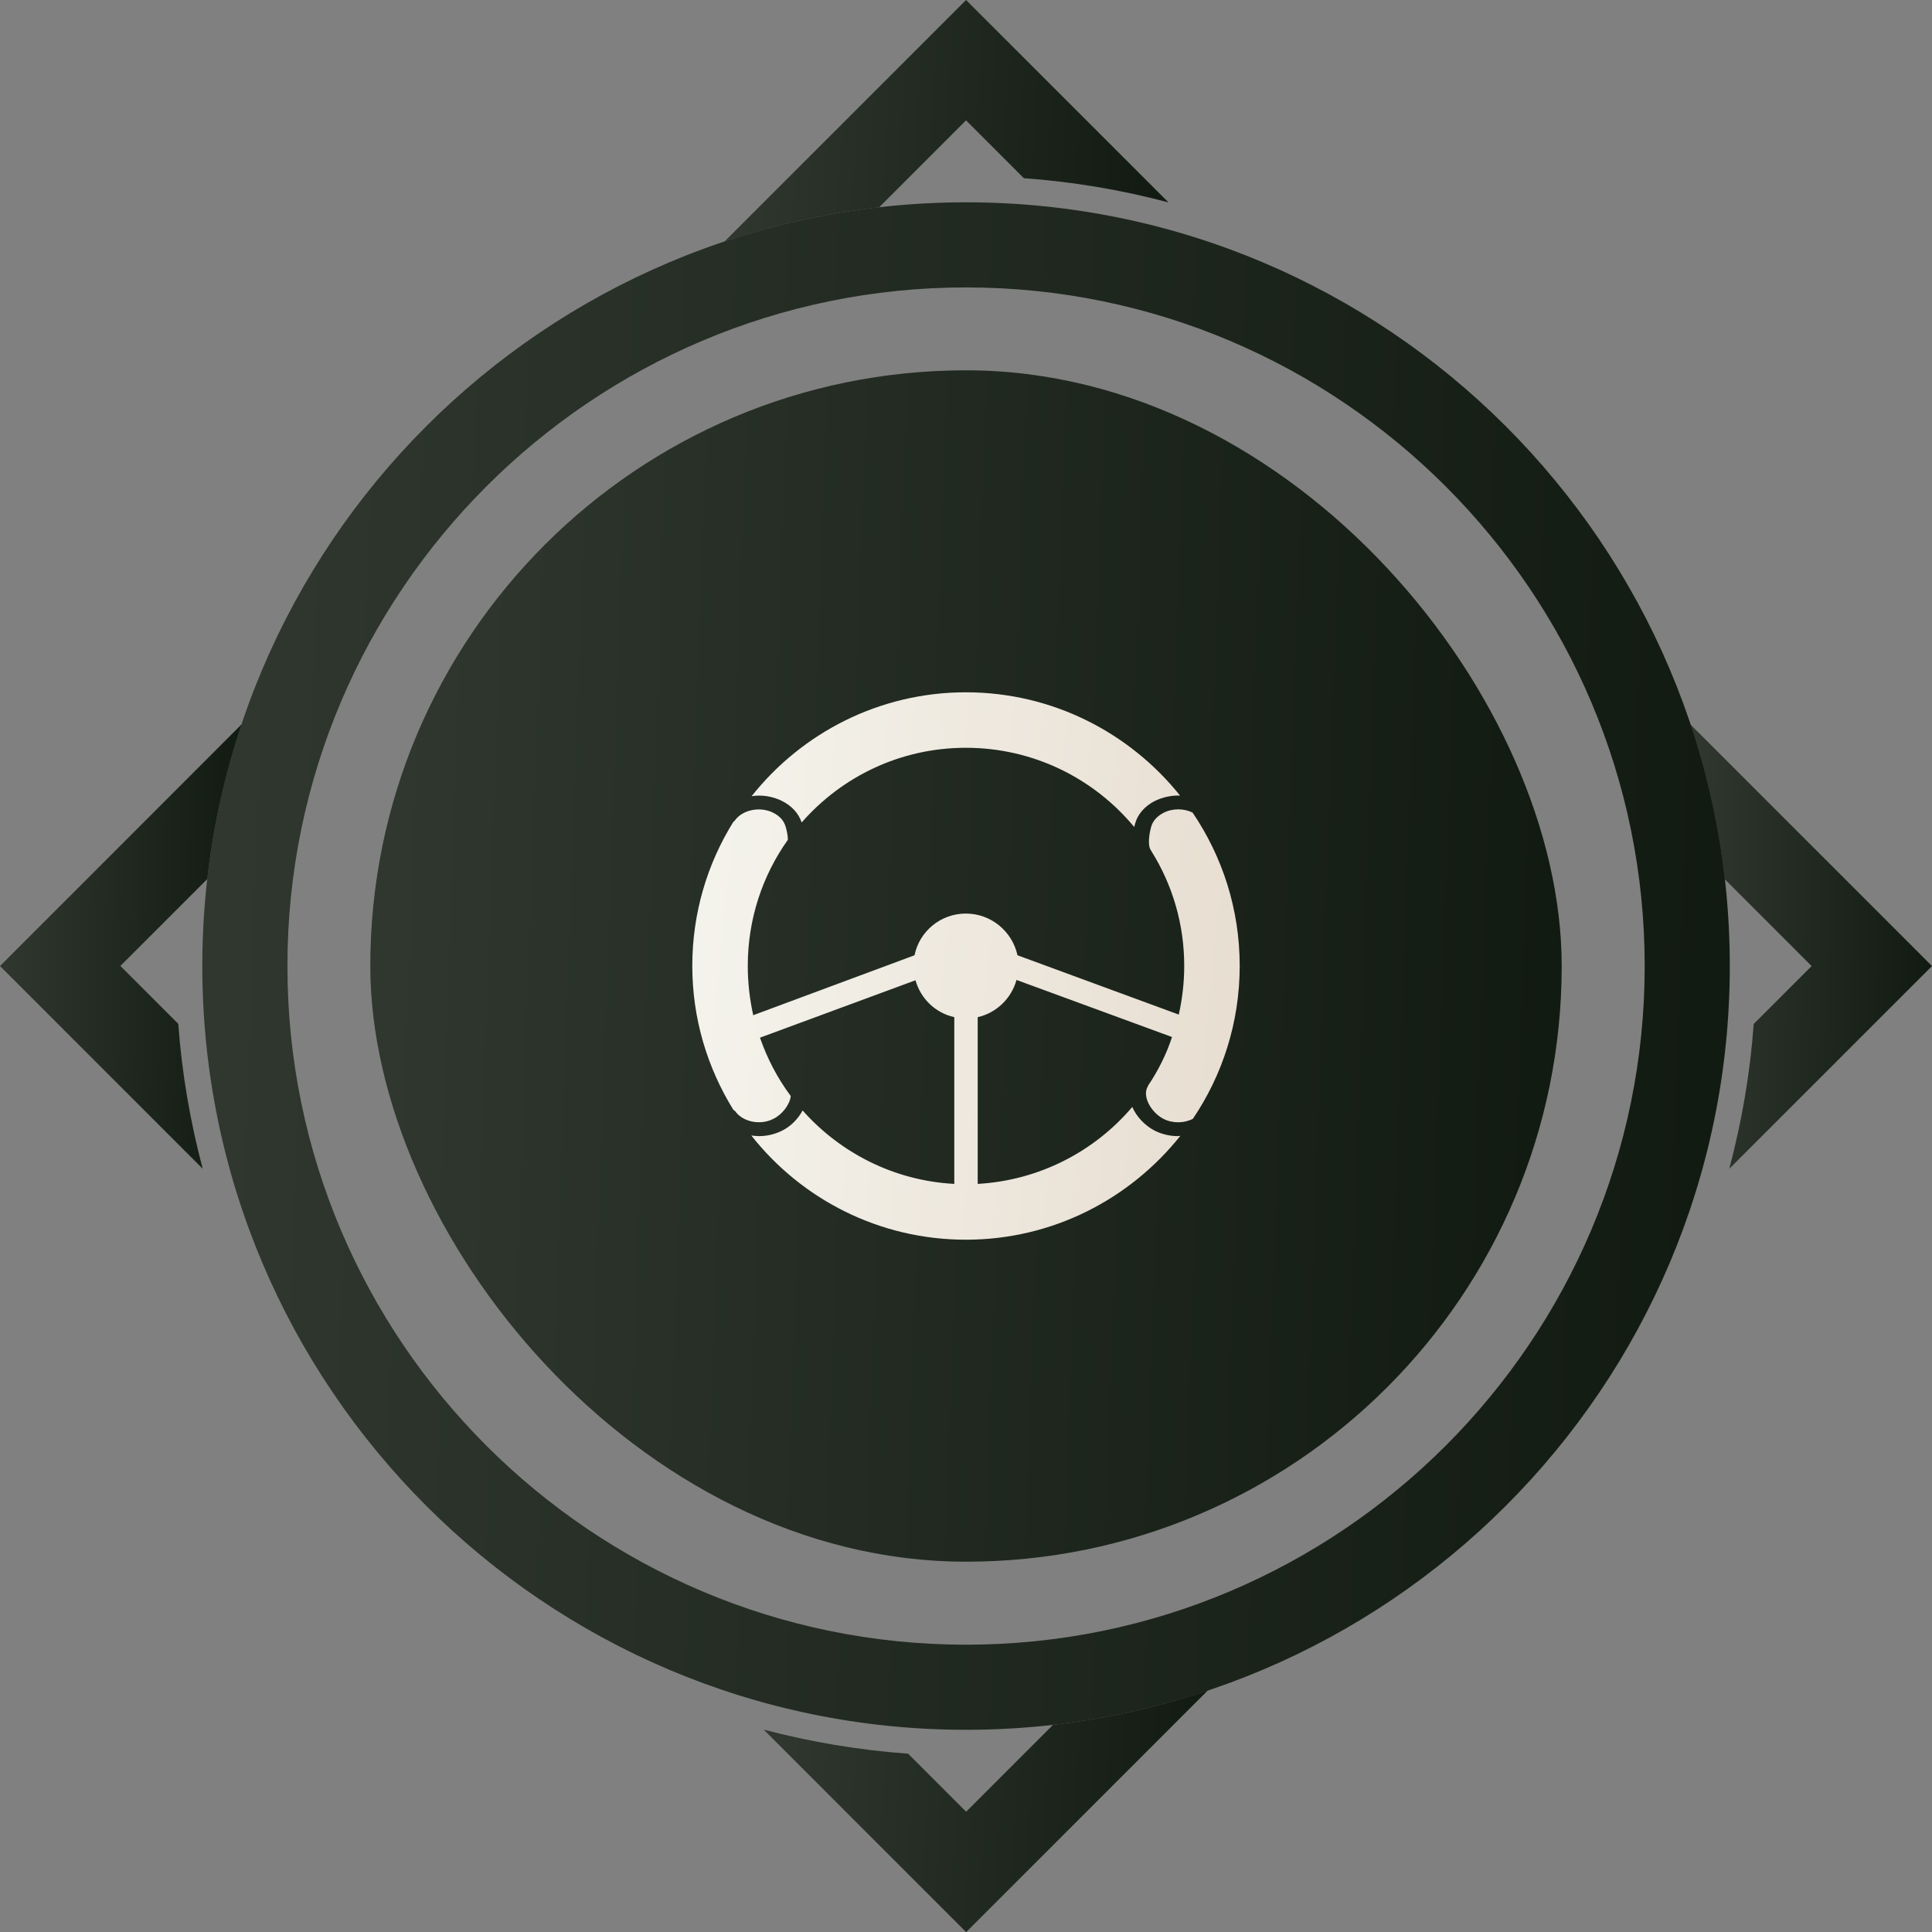
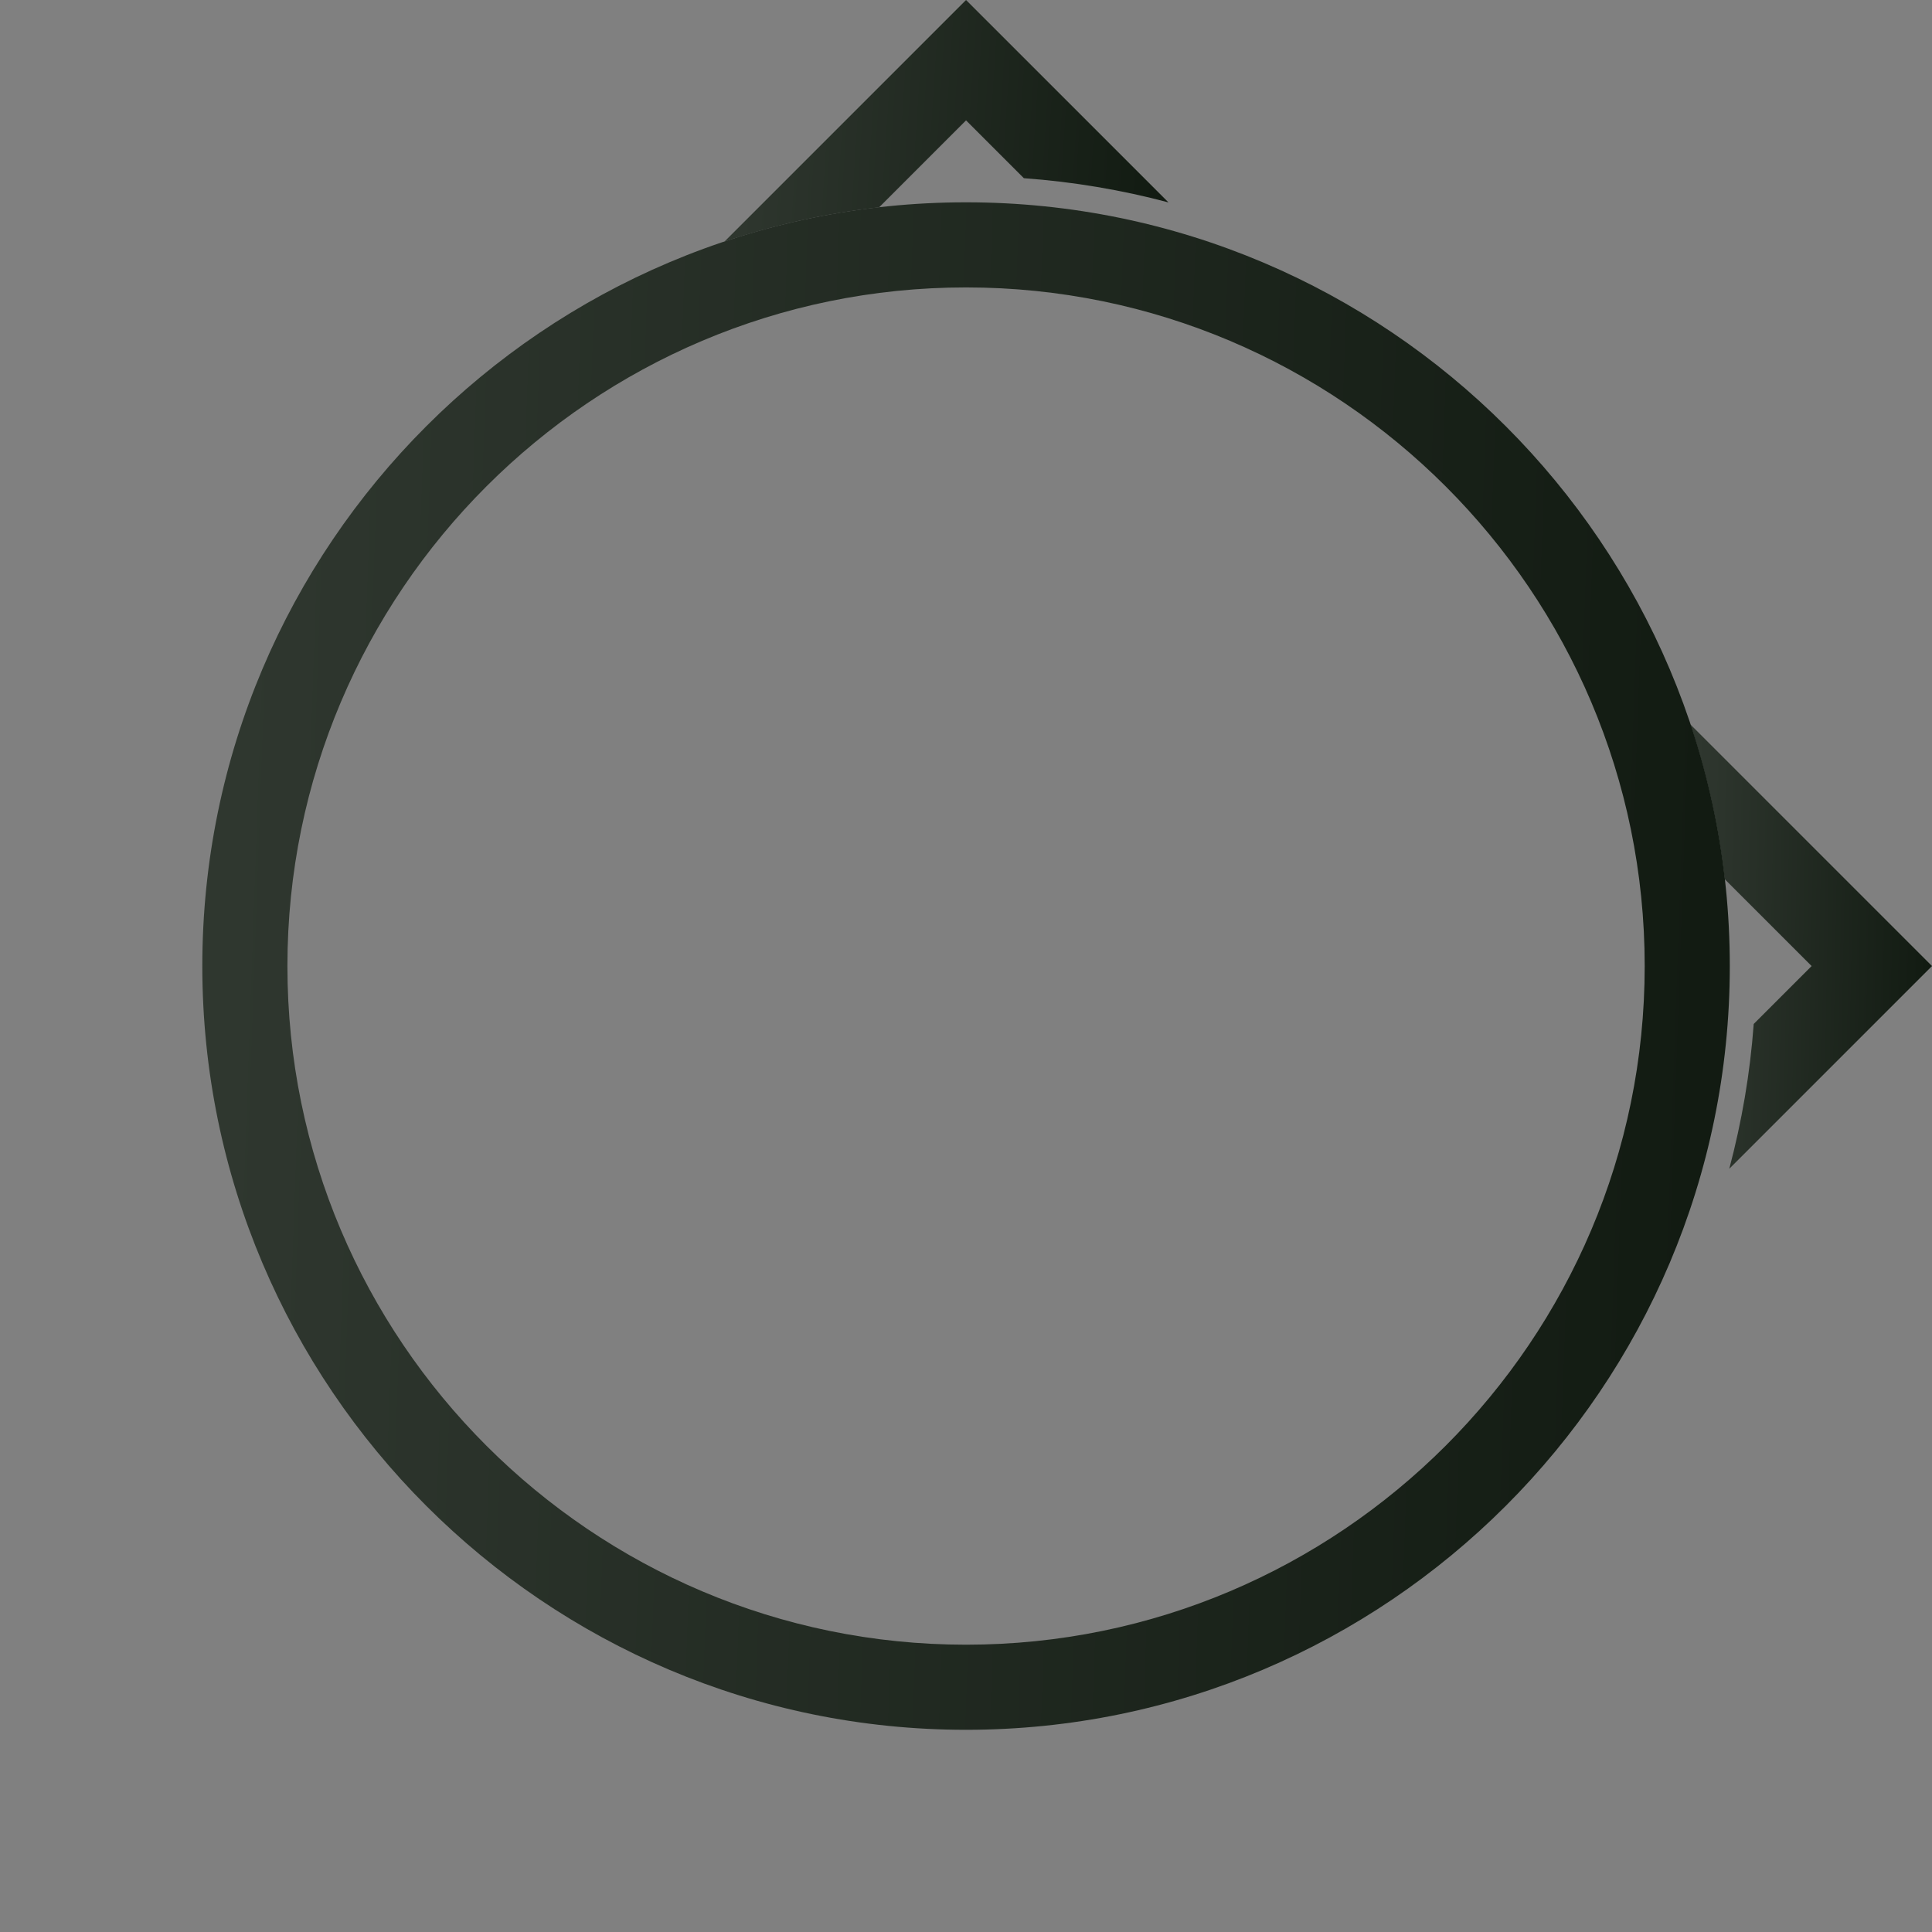
<svg xmlns="http://www.w3.org/2000/svg" width="120" height="120" viewBox="0 0 120 120" fill="none">
  <rect x="0" y="0" width="120" height="120" fill="#808080" stroke="none" />
  <g clip-path="url(#clip0_341_119)">
    <path d="M112.523 60.003L108.926 63.6C108.702 66.689 108.18 69.692 107.408 72.595L120 60.003L104.993 44.996C106.022 48.071 106.748 51.285 107.124 54.605L112.523 60.003Z" fill="url(#paint0_linear_341_119)" />
    <path d="M60.003 107.441C33.843 107.441 12.566 86.157 12.566 60.003C12.566 33.843 33.849 12.566 60.003 12.566C86.157 12.566 107.441 33.849 107.441 60.003C107.441 86.157 86.157 107.441 60.003 107.441ZM60.003 17.852C36.76 17.852 17.852 36.76 17.852 60.003C17.852 83.247 36.76 102.155 60.003 102.155C83.247 102.155 102.155 83.247 102.155 60.003C102.155 36.76 83.247 17.852 60.003 17.852Z" fill="url(#paint1_linear_341_119)" />
    <path d="M60.003 7.477L63.593 11.068C66.675 11.292 69.678 11.8 72.576 12.572L60.003 0L44.996 15.007C48.071 13.978 51.285 13.252 54.605 12.876L60.003 7.477Z" fill="url(#paint2_linear_341_119)" />
-     <path d="M11.074 63.593L7.477 59.997L12.876 54.598C13.252 51.279 13.978 48.065 15.007 44.989L0 60.003L12.592 72.595C11.82 69.692 11.299 66.689 11.074 63.6V63.593Z" fill="url(#paint3_linear_341_119)" />
-     <path d="M60.003 112.523L56.407 108.926C53.325 108.702 50.328 108.193 47.431 107.428L60.01 120.007L75.017 104.999C71.942 106.029 68.728 106.755 65.408 107.131L60.01 112.529L60.003 112.523Z" fill="url(#paint4_linear_341_119)" />
  </g>
-   <rect x="23" y="23" width="74" height="74" rx="37" fill="url(#paint5_linear_341_119)" />
-   <path fill-rule="evenodd" clip-rule="evenodd" d="M59.273 63.177C58.098 62.918 57.182 62.022 56.863 60.886L47.203 64.452C47.661 65.766 48.298 66.981 49.115 68.077C49.055 68.615 48.577 69.232 48.039 69.491C47.242 69.909 46.167 69.69 45.689 69.053C45.649 68.993 45.589 68.953 45.55 68.933C43.936 66.324 43 63.276 43 59.99C43 56.704 43.936 53.636 45.55 51.047C45.609 51.007 45.649 50.967 45.669 50.927C46.147 50.29 47.242 50.071 48.039 50.489C48.438 50.688 48.697 50.987 48.796 51.346C48.856 51.545 48.936 51.864 48.936 52.162C47.362 54.373 46.446 57.082 46.446 59.99C46.446 61.046 46.565 62.062 46.784 63.057L56.803 59.333C57.102 57.859 58.416 56.743 59.99 56.743C61.564 56.743 62.878 57.859 63.197 59.333L73.216 63.018C73.435 62.042 73.554 61.026 73.554 59.99C73.554 57.381 72.817 54.951 71.523 52.879C71.523 52.859 71.503 52.84 71.483 52.82V52.8L71.463 52.78C71.264 52.441 71.403 51.704 71.503 51.346C71.602 50.987 71.881 50.688 72.26 50.489C72.837 50.19 73.534 50.21 74.072 50.469C75.924 53.198 77 56.465 77 59.99C77 63.516 75.924 66.782 74.092 69.491C73.554 69.77 72.837 69.79 72.26 69.491C71.523 69.112 70.905 68.097 71.303 67.459V67.439C71.921 66.523 72.439 65.507 72.797 64.412L63.137 60.866C62.818 62.022 61.882 62.918 60.727 63.177V73.534C64.571 73.315 67.997 71.503 70.328 68.754C70.586 69.352 71.104 69.909 71.722 70.228C72.16 70.447 72.658 70.567 73.156 70.567C73.216 70.567 73.255 70.547 73.315 70.547C70.188 74.47 65.388 77 59.99 77C54.592 77 49.772 74.47 46.665 70.527C46.824 70.547 46.984 70.567 47.143 70.567C47.641 70.567 48.139 70.447 48.577 70.228C49.135 69.949 49.573 69.491 49.852 68.973C52.182 71.602 55.528 73.335 59.273 73.534V63.177ZM46.685 49.453C49.792 45.53 54.612 43 59.99 43C65.368 43 70.168 45.51 73.295 49.414C72.757 49.394 72.22 49.513 71.722 49.752C71.104 50.071 70.666 50.569 70.507 51.147C70.487 51.226 70.467 51.306 70.447 51.366C67.957 48.358 64.193 46.446 59.99 46.446C55.927 46.446 52.282 48.238 49.792 51.087C49.613 50.529 49.175 50.051 48.577 49.752C47.98 49.453 47.302 49.354 46.685 49.453Z" fill="url(#paint6_linear_341_119)" />
  <defs>
    <linearGradient id="paint0_linear_341_119" x1="104.993" y1="44.996" x2="120.522" y2="45.295" gradientUnits="userSpaceOnUse">
      <stop stop-color="#303830" />
      <stop offset="1" stop-color="#111A11" />
    </linearGradient>
    <linearGradient id="paint1_linear_341_119" x1="12.566" y1="12.566" x2="110.653" y2="16.045" gradientUnits="userSpaceOnUse">
      <stop stop-color="#303830" />
      <stop offset="1" stop-color="#111A11" />
    </linearGradient>
    <linearGradient id="paint2_linear_341_119" x1="44.996" y1="0" x2="73.424" y2="1.853" gradientUnits="userSpaceOnUse">
      <stop stop-color="#303830" />
      <stop offset="1" stop-color="#111A11" />
    </linearGradient>
    <linearGradient id="paint3_linear_341_119" x1="0" y1="44.989" x2="15.529" y2="45.289" gradientUnits="userSpaceOnUse">
      <stop stop-color="#303830" />
      <stop offset="1" stop-color="#111A11" />
    </linearGradient>
    <linearGradient id="paint4_linear_341_119" x1="47.431" y1="104.999" x2="75.866" y2="106.853" gradientUnits="userSpaceOnUse">
      <stop stop-color="#303830" />
      <stop offset="1" stop-color="#111A11" />
    </linearGradient>
    <linearGradient id="paint5_linear_341_119" x1="23" y1="23" x2="99.505" y2="25.714" gradientUnits="userSpaceOnUse">
      <stop stop-color="#303830" />
      <stop offset="1" stop-color="#111A11" />
    </linearGradient>
    <linearGradient id="paint6_linear_341_119" x1="44.954" y1="43" x2="78.035" y2="46.211" gradientUnits="userSpaceOnUse">
      <stop stop-color="#F4F3EB" />
      <stop offset="1" stop-color="#E8DED2" />
    </linearGradient>
    <clipPath id="clip0_341_119">
      <rect width="120" height="120" fill="white" />
    </clipPath>
  </defs>
</svg>